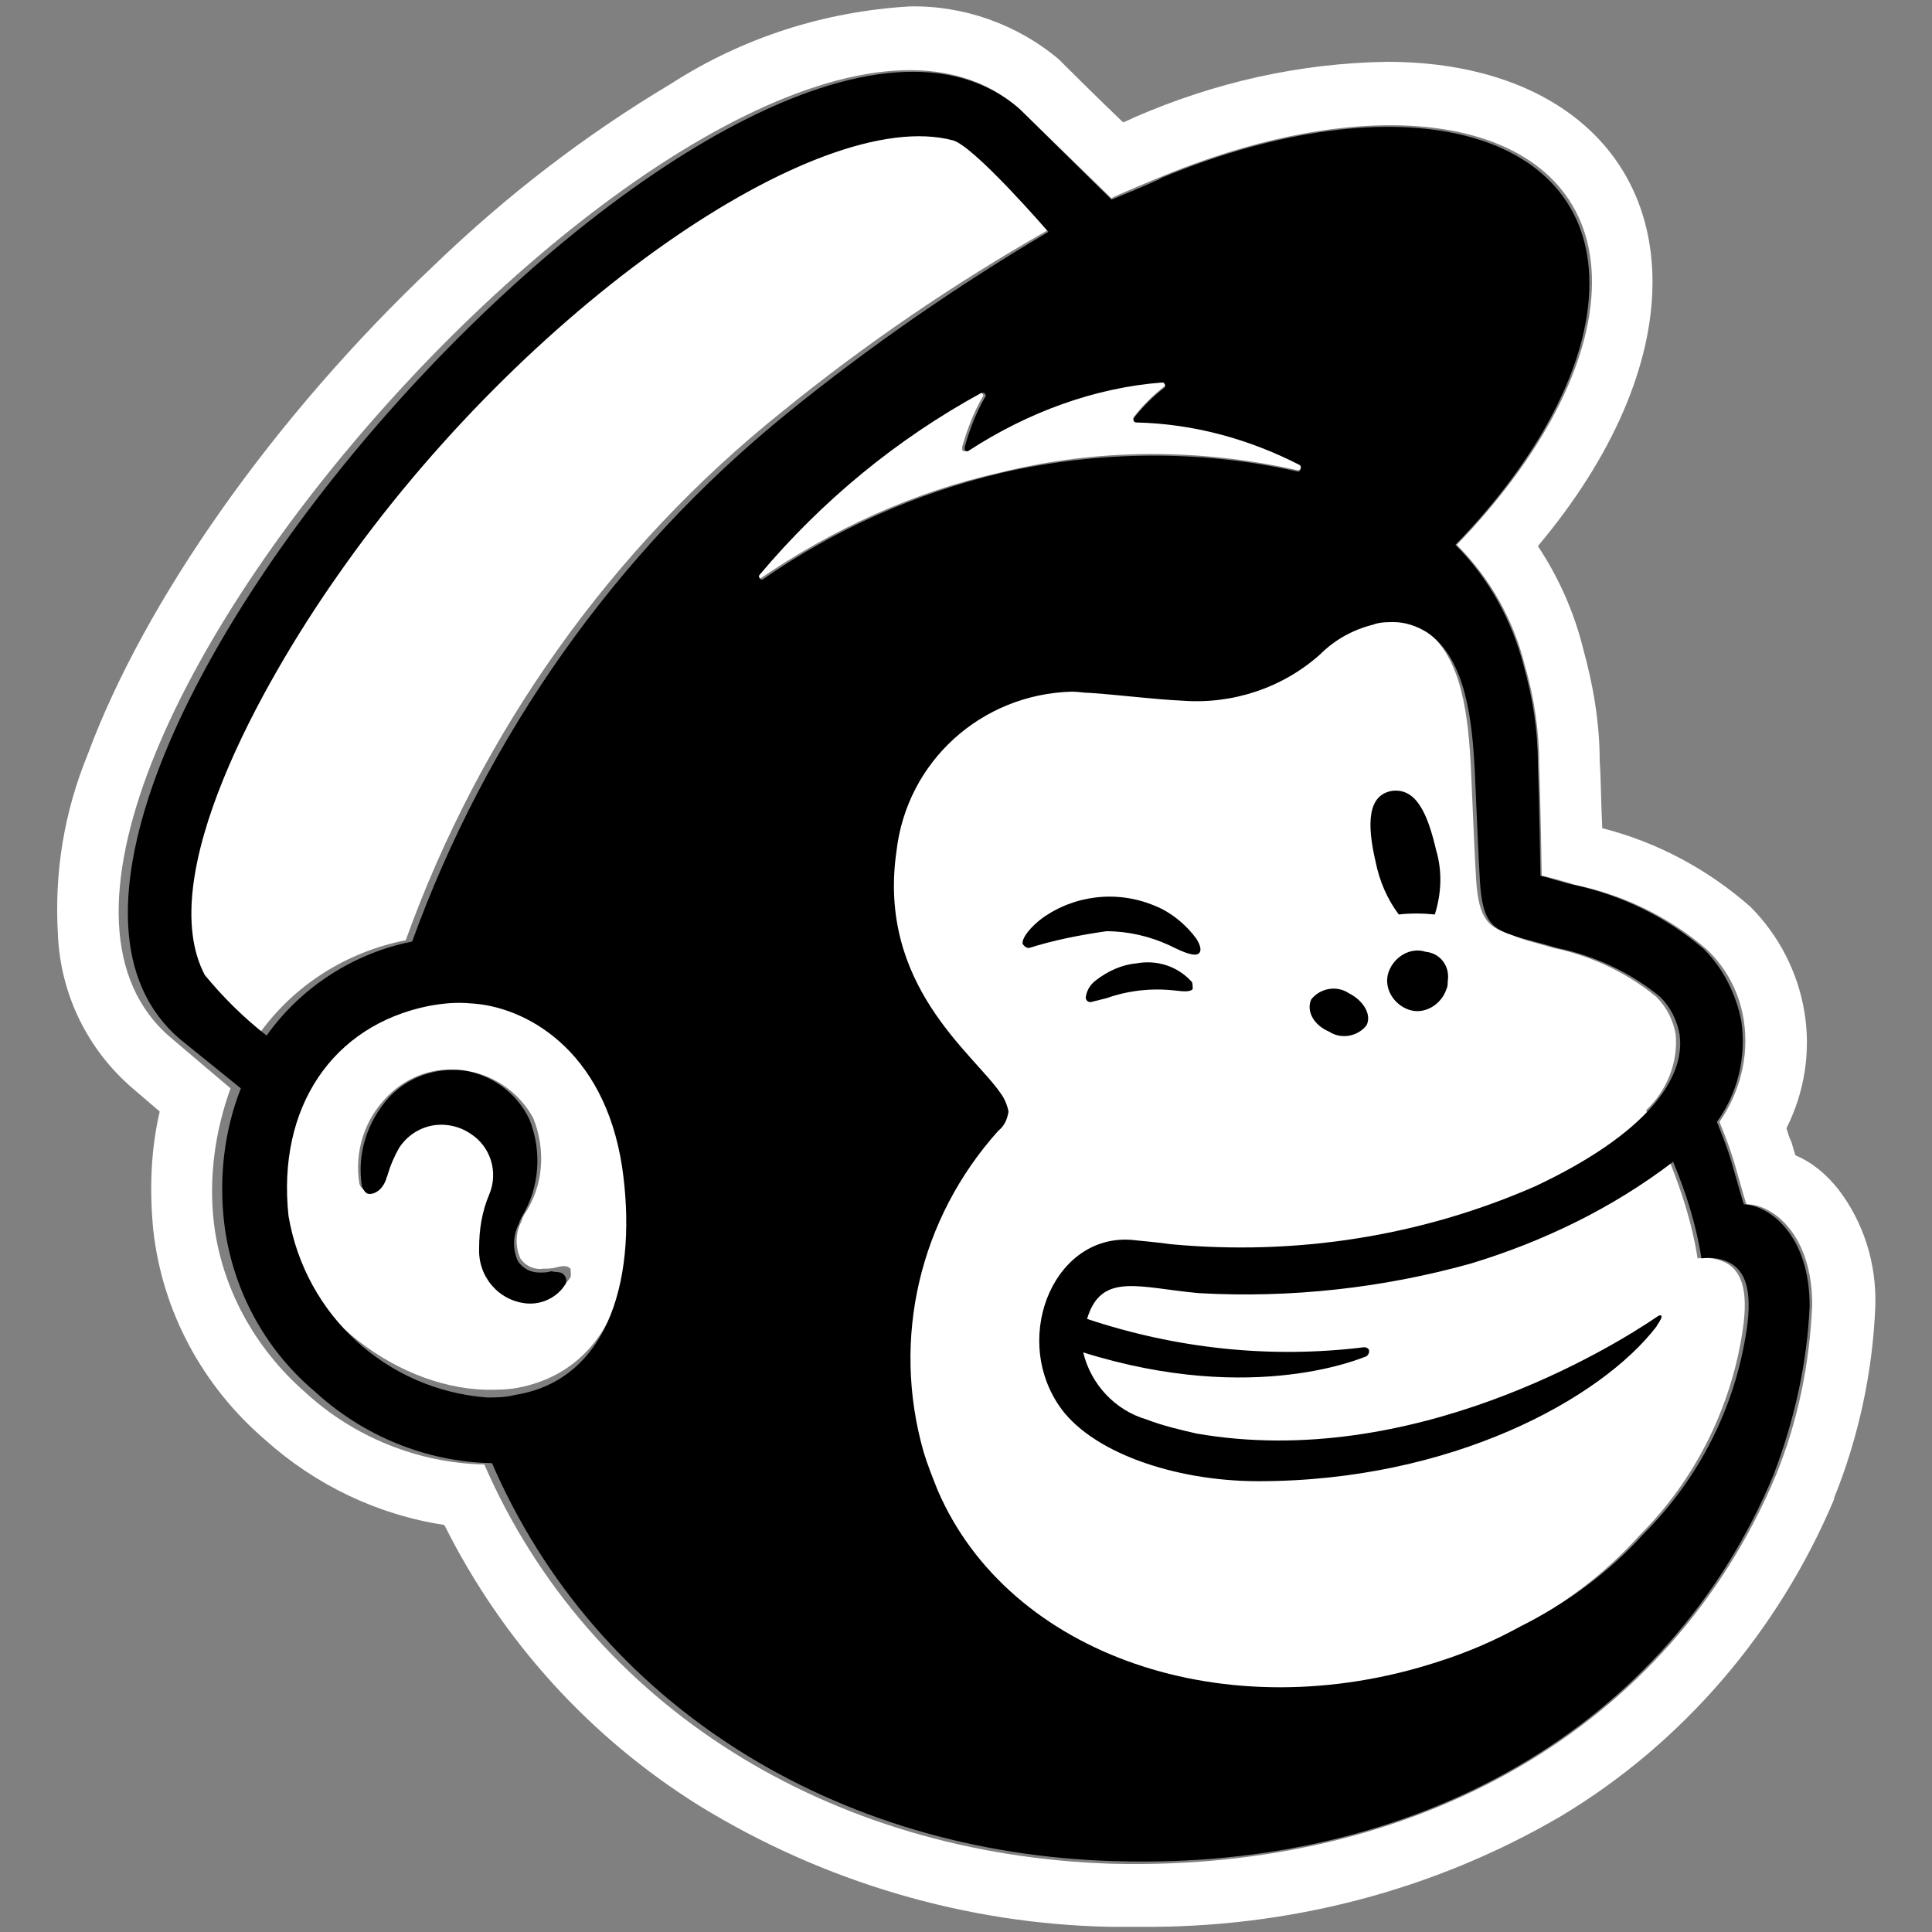
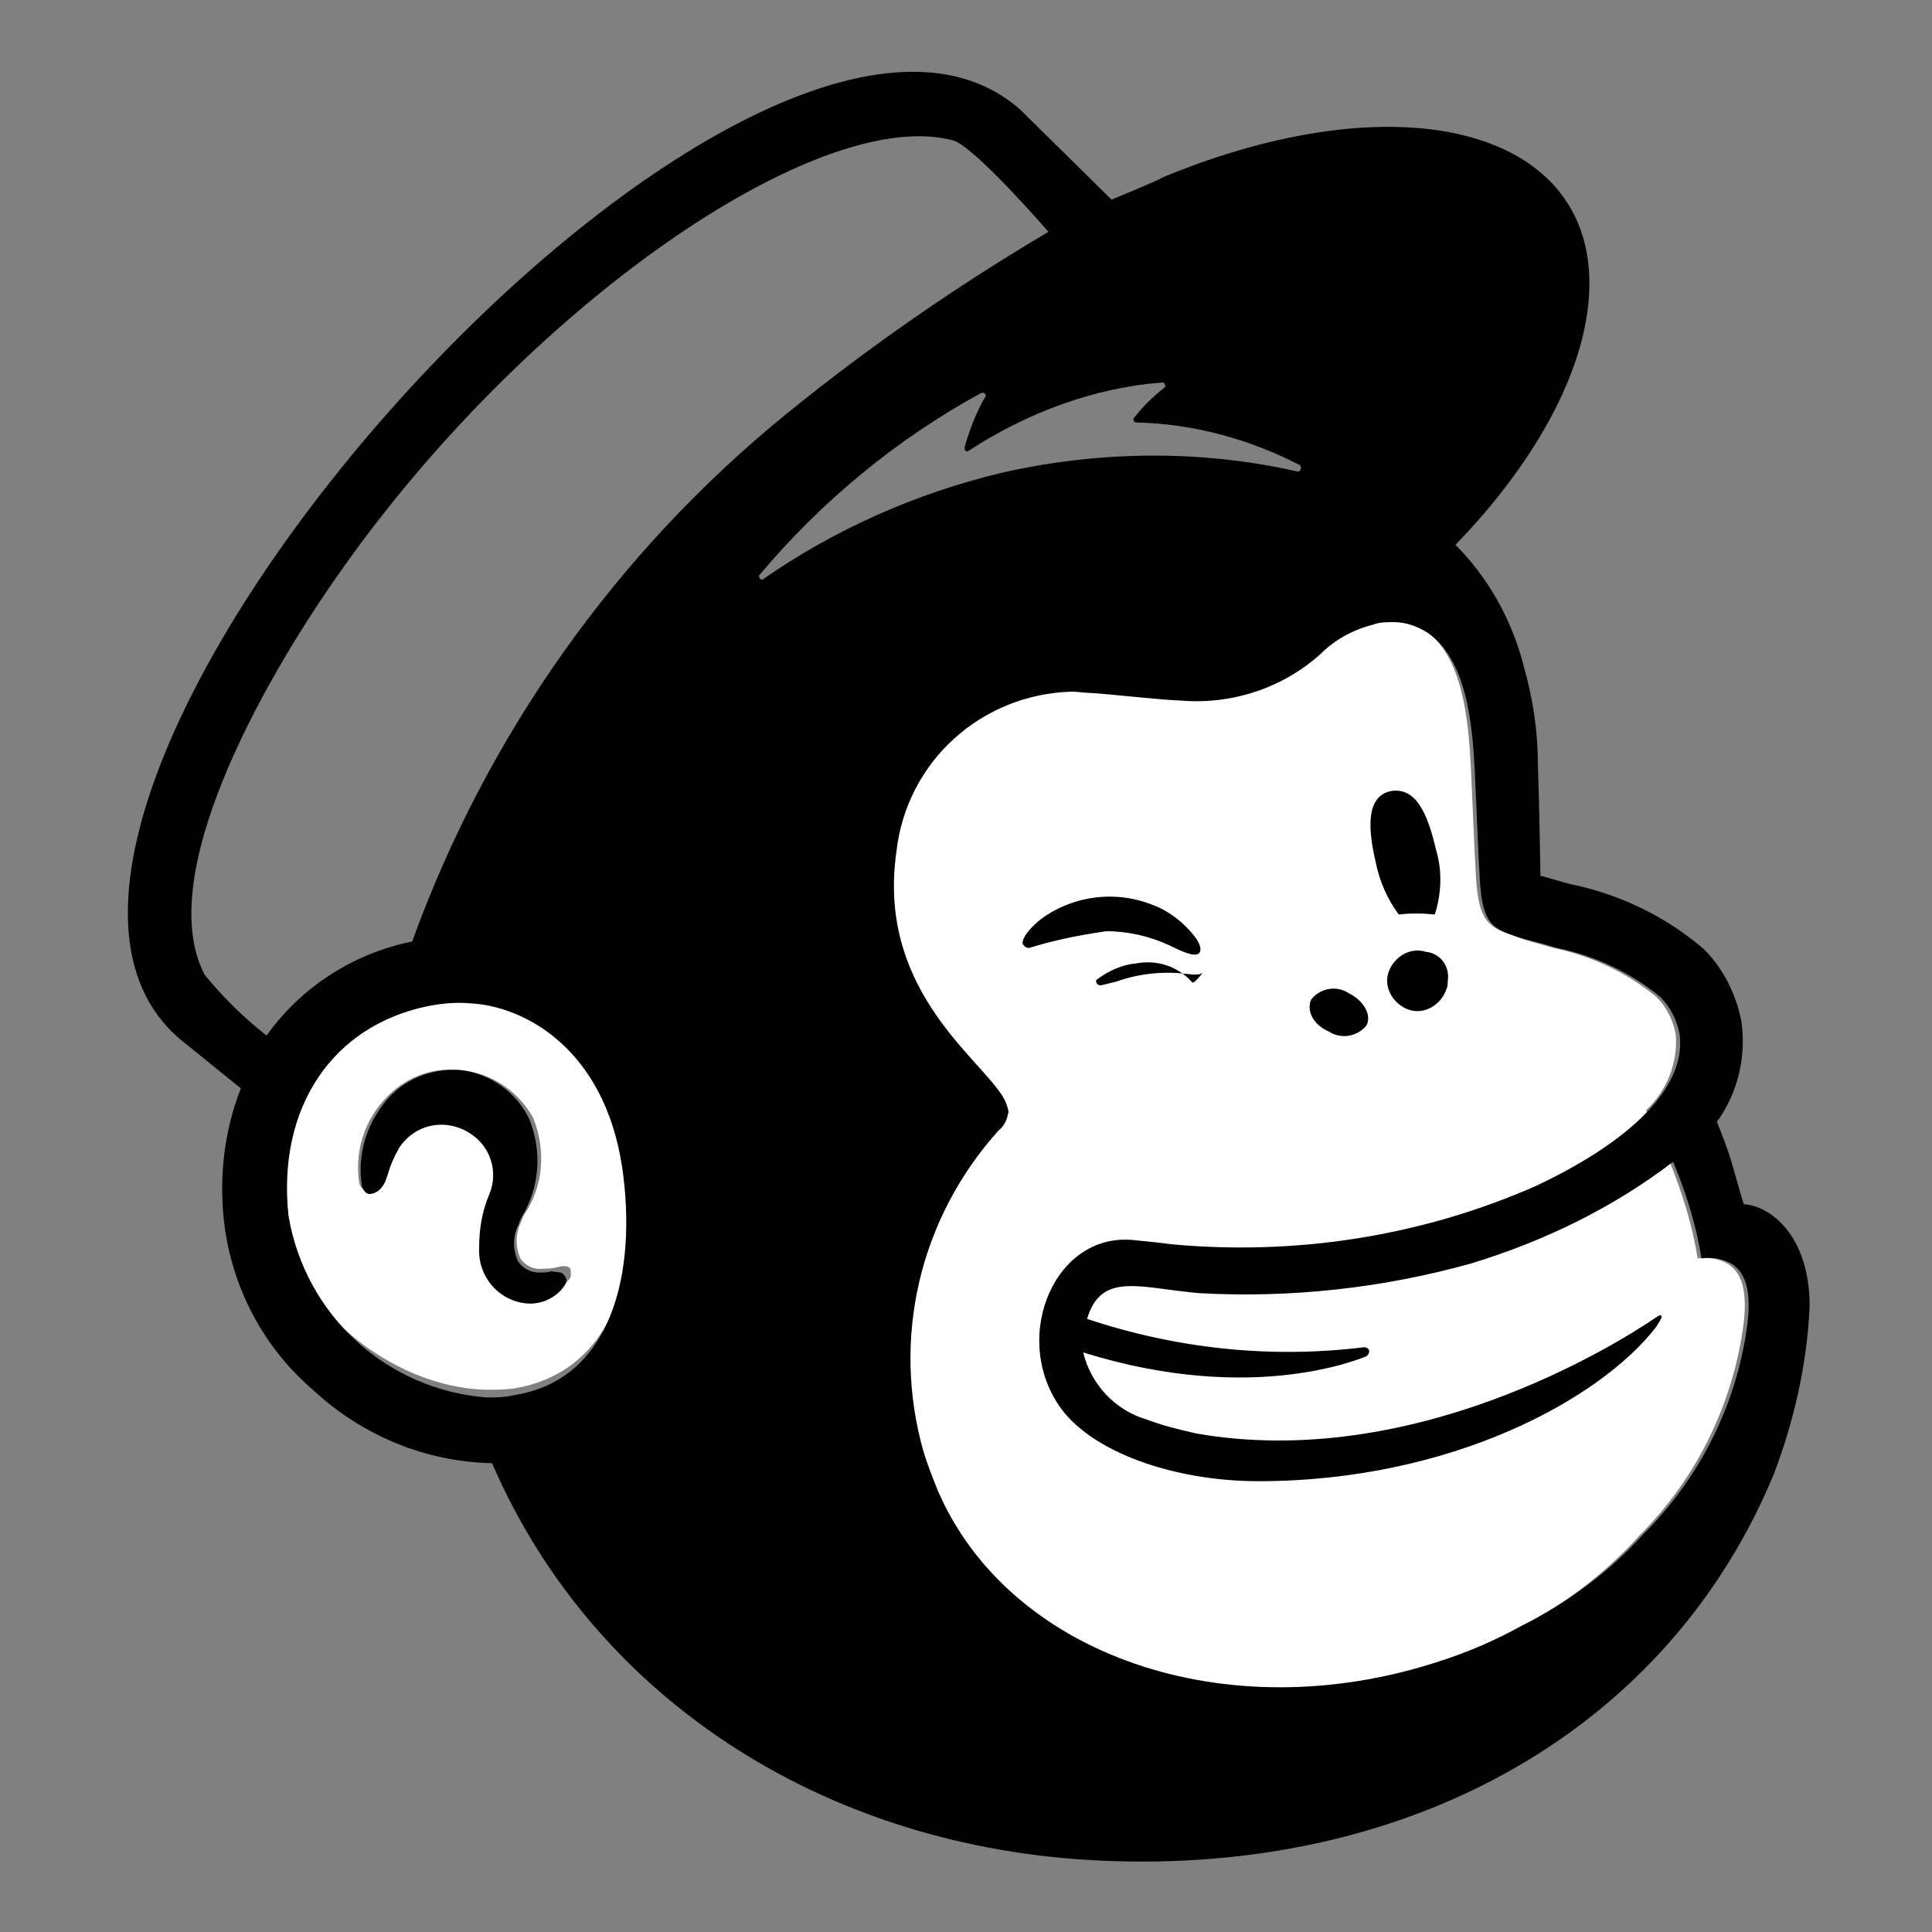
<svg xmlns="http://www.w3.org/2000/svg" version="1.1" id="Layer_1" x="0px" y="0px" viewBox="0 0 150 150" style="enable-background:new 0 0 150 150;" xml:space="preserve">
  <rect x="0" y="0" width="150" height="150" fill="#808080" stroke="none" />
  <style type="text/css">
	.st0{fill:#FFFFFF;}
</style>
  <g>
    <g>
      <path class="st0" d="M36.4,77.8c-1.1-0.1-2.2,0-3.3,0.2c-7.5,1.2-12.6,8.3-11.4,15.8c0,0.1,0,0.1,0,0.2c0.8,7.4,8.7,13.7,16,13.9    c0.8,0,1.5,0,2.2-0.1c7.9-1.3,10-9.5,8.7-17.5C47.3,81.2,40.8,78,36.4,77.8z M44.2,99.3c-0.7,1-1.9,1.6-3.1,1.5    c-2.2-0.2-3.9-2-3.8-4.2c0-1.4,0.3-2.8,0.8-4.1c0.7-1.7,0.1-3.7-1.5-4.6c-0.9-0.6-2.1-0.8-3.2-0.6c-1.1,0.2-2,0.8-2.6,1.7    c-0.4,0.7-0.7,1.4-0.9,2.1c0,0.1-0.1,0.2-0.1,0.3c-0.4,0.9-0.9,1.2-1.3,1.1c-0.3-0.1-0.5-0.3-0.6-0.6c-0.4-2.5,0.4-5,2.2-6.8    c1.6-1.6,3.7-2.3,5.9-2c2.3,0.3,4.3,1.7,5.4,3.7c1,2.5,0.8,5.3-0.7,7.5c-0.1,0.2-0.2,0.4-0.2,0.5c-0.5,0.9-0.5,2-0.1,2.9    c0.4,0.6,1.1,0.9,1.8,0.8c0.3,0,0.6,0,1-0.1c0.4-0.1,0.8-0.2,1.1,0.1C44.3,98.8,44.4,99.1,44.2,99.3L44.2,99.3z" />
-       <path class="st0" d="M137.9,114.5c1.7-4.2,2.6-8.6,2.8-13.2c0-5.5-3.1-7.8-5.1-7.8c-0.1-0.2-0.5-1.7-1-3.4c-0.3-1-0.7-2-1.1-3    c1.6-2.3,2.3-5.1,1.9-7.8c-0.3-2.1-1.3-4.1-2.9-5.6c-2.9-2.5-6.4-4.2-10.2-5c-0.6-0.2-2.4-0.7-2.6-0.7c0-0.1-0.1-6.1-0.2-8.7    c0-2.6-0.4-5.2-1.1-7.6c-0.9-3.6-2.7-6.8-5.3-9.4c6.5-6.7,10.5-14.1,10.5-20.4c0-12.2-15-15.8-33.4-8.2c0,0-3.9,1.6-3.9,1.7    c0,0-7.1-6.9-7.2-7C58-10-7.7,62.9,13.3,80.6l4.6,3.9c-1.2,3.3-1.7,6.9-1.3,10.4c0.6,5.1,3.2,9.8,7.1,13.2    c3.8,3.5,8.8,5.5,13.9,5.6c8.2,18.8,26.8,30.3,48.7,31C109.9,145.3,129.6,134.3,137.9,114.5z M142.7,92.3c2,2.6,3,5.8,2.9,9.1    c-0.2,5.1-1.3,10.2-3.2,14.9l0,0.1c-4.3,10.2-11.7,18.9-21.2,24.6c-9.9,5.8-21.2,8.7-32.7,8.6h0c-0.7,0-1.5,0-2.2,0    c-11.3-0.2-22.4-3.5-32-9.4c-8.5-5.3-15.3-12.8-19.8-21.8c-5.2-0.8-10-3.1-13.9-6.6c-4.9-4.2-8-10-8.7-16.3    c-0.3-3.1-0.2-6.2,0.5-9.2l-2.1-1.8c-3.5-3-5.6-7.3-5.8-11.9C4.2,67.7,5,63,6.8,58.6c4.4-11.9,14.4-26.2,26.9-38    c5.6-5.4,11.7-10.1,18.4-14.1c5.6-3.6,11.9-5.6,18.5-6c4.2-0.1,8.4,1.4,11.6,4.1c0.2,0.2,2.9,2.9,5,4.9c0.5-0.2,0.9-0.4,0.9-0.4    c6.2-2.7,12.8-4.2,19.6-4.3c12.5,0,20.6,6.7,20.6,17.1c0,6.4-3.1,13.6-8.9,20.5c1.6,2.4,2.8,5.1,3.5,7.9c0.8,2.9,1.3,5.8,1.3,8.8    c0.1,1.3,0.1,3.3,0.2,5.2c4.3,1.1,8.2,3.2,11.5,6.1c2.2,2.2,3.7,5.1,4.2,8.2c0.5,3.1,0,6.2-1.4,9c0.1,0.3,0.2,0.7,0.4,1.1    c0.1,0.4,0.2,0.7,0.3,1C140.8,90.3,141.8,91.2,142.7,92.3L142.7,92.3z" />
      <path class="st0" d="M127.8,86.2c1.6-1.5,2.5-3.7,2.3-5.9c-0.2-1.1-0.7-2.1-1.5-2.9c-2.3-1.9-5.1-3.2-8-3.8    c-1.3-0.4-2.3-0.6-3.2-1c-1.8-0.6-2.6-1.1-2.8-4.4c-0.1-1.5-0.3-6.5-0.4-8.6c-0.2-3.7-0.6-8.7-3.7-10.8c-0.8-0.5-1.7-0.8-2.6-0.9    c-0.5,0-1.1,0-1.6,0.2c-1.6,0.4-3,1.2-4.1,2.3c-2.9,2.6-6.8,4-10.7,3.6c-2.2-0.1-4.4-0.4-7.1-0.6c-0.5,0-1-0.1-1.5-0.1    c-7,0.2-12.8,5.5-13.6,12.5c-1.5,10.4,6,15.8,8.1,19c0.3,0.4,0.5,0.9,0.6,1.4c-0.1,0.6-0.3,1.1-0.8,1.5l0,0    c-6.1,6.8-8.3,16.3-5.8,25.1c0.3,1,0.7,2.1,1.1,3c5.4,12.9,22.4,18.9,38.9,13.4c2.2-0.7,4.3-1.6,6.3-2.7c3.6-1.8,6.9-4.3,9.6-7.3    c4.3-4.3,7.1-9.9,8-15.9c0.5-3.3-0.2-4.6-1.2-5.2c-0.7-0.4-1.5-0.5-2.3-0.4c-0.4-2.6-1.2-5.1-2.2-7.6L127.8,86.2z" />
-       <path class="st0" d="M100.7,36.5c0.3,0.1,0.4-0.4,0.2-0.5c-3.9-2-8.3-3.2-12.7-3.3c-0.1,0-0.2-0.1-0.2-0.2c0,0,0-0.1,0-0.1    c0.7-0.9,1.5-1.7,2.4-2.4c0.1-0.1,0.1-0.2,0-0.3c0-0.1-0.1-0.1-0.2-0.1c-5.4,0.5-10.7,2.4-15.2,5.4c-0.1,0.1-0.3,0-0.3-0.1    c0-0.1,0-0.1,0-0.2c0.4-1.4,0.9-2.7,1.6-3.9c0.1-0.1,0-0.2-0.1-0.3c-0.1,0-0.1,0-0.2,0c-6.6,3.6-12.5,8.4-17.4,14.2    c-0.1,0.1-0.1,0.2,0,0.3c0.1,0.1,0.2,0.1,0.3,0c5.7-3.9,12-6.8,18.7-8.3C85.2,34.8,93.1,34.8,100.7,36.5" />
-       <path class="st0" d="M81.3,17.9c0,0-5.7-6.6-7.4-7.1C63.2,7.9,40.3,23.7,25.6,44.6C19.7,53,11.2,68,15.3,75.6    c1.4,1.7,3.1,3.3,4.8,4.7c2.7-3.8,6.8-6.4,11.4-7.3c5.8-16.1,15.9-30.4,29.3-41.1C67.2,26.7,74.1,22,81.3,17.9" />
    </g>
    <g>
      <path d="M43.8,99c0.2,0.2,0.2,0.5,0.1,0.7c-0.6,1-1.8,1.6-3,1.5c-2.2-0.2-3.8-2.1-3.7-4.3c0-1.4,0.2-2.8,0.8-4.2    c0.7-1.7,0.1-3.7-1.5-4.7c-0.9-0.6-2-0.8-3-0.6c-1,0.2-1.9,0.8-2.5,1.7c-0.4,0.7-0.7,1.4-0.9,2.1c0,0.1-0.1,0.2-0.1,0.3    c-0.3,0.9-0.9,1.2-1.3,1.2c-0.2,0-0.4-0.1-0.6-0.6c-0.4-2.5,0.4-5,2.1-6.9c1.5-1.6,3.6-2.3,5.7-2.1c2.2,0.3,4.2,1.7,5.2,3.8    c1,2.5,0.8,5.3-0.6,7.6c-0.1,0.2-0.2,0.4-0.2,0.5c-0.5,0.9-0.5,2-0.1,2.9c0.4,0.6,1,0.9,1.7,0.9c0.3,0,0.6,0,0.9-0.1    C43.2,98.8,43.6,98.7,43.8,99 M140.5,101.4c-0.2,4.5-1.2,8.9-2.8,13.1c-8.2,19.7-27.8,30.7-51.1,30c-21.8-0.6-40.3-12.2-48.4-30.9    c-5.1-0.1-10-2.1-13.8-5.6c-3.9-3.3-6.4-8-7-13.1c-0.4-3.5,0-7.1,1.3-10.4L14,80.7C-6.9,63,58.4-9.8,79.2,8.5c0.1,0.1,7.1,7,7.1,7    c0,0,3.9-1.6,3.9-1.7c18.3-7.6,33.2-3.9,33.2,8.2c0,6.3-4,13.7-10.4,20.3c2.6,2.6,4.4,5.9,5.3,9.4c0.7,2.5,1.1,5,1.1,7.6    c0.1,2.6,0.2,8.6,0.2,8.7c0.2,0,2,0.6,2.6,0.7c3.7,0.8,7.2,2.5,10.1,5c1.5,1.5,2.5,3.5,2.9,5.6c0.4,2.8-0.3,5.6-1.9,7.8    c0.4,1,0.8,2,1.1,3c0.5,1.7,0.9,3.2,1,3.4C137.4,93.6,140.5,95.9,140.5,101.4L140.5,101.4z M48.3,90.6    c-1.4-9.2-7.6-12.5-11.8-12.7c-1.1-0.1-2.1,0-3.2,0.2c-7.5,1.5-11.8,7.9-10.9,16.3c1.3,7.7,7.6,13.5,15.4,14.1    c0.7,0,1.4,0,2.2-0.2C47.5,107.1,49.5,98.8,48.3,90.6z M61.1,32.1c6.4-5.2,13.2-9.9,20.3-14.1c0,0-5.7-6.6-7.4-7.1    C63.5,8.1,40.7,23.9,26.2,44.7c-5.9,8.4-14.3,23.4-10.3,31c1.4,1.7,3,3.3,4.8,4.7c2.7-3.8,6.8-6.4,11.3-7.3    C37.8,57.1,47.8,42.9,61.1,32.1z M84.1,105c0.6,2.5,2.5,4.5,4.9,5.2c1.3,0.5,2.6,0.8,3.9,1.1c16.7,2.9,32.3-6.7,35.8-9.1    c0.3-0.2,0.4,0,0.2,0.3c-0.1,0.2-0.2,0.3-0.3,0.5c-4.3,5.6-15.9,12-30.9,12c-6.6,0-13.1-2.3-15.5-5.9c-3.7-5.5-0.2-13.6,6-12.8    c0,0,2.1,0.2,2.7,0.3c9.7,0.9,19.4-0.6,28.3-4.5c8.5-4,11.7-8.3,11.2-11.8c-0.2-1.1-0.7-2.1-1.5-2.9c-2.3-1.9-5.1-3.2-8-3.8    c-1.3-0.4-2.3-0.6-3.2-0.9c-1.8-0.6-2.6-1-2.8-4.3c-0.1-1.4-0.3-6.5-0.4-8.6c-0.2-3.6-0.6-8.6-3.7-10.7c-0.8-0.5-1.7-0.8-2.6-0.8    c-0.5,0-1.1,0-1.6,0.2c-1.6,0.4-3,1.2-4.1,2.3c-2.9,2.6-6.8,3.9-10.7,3.6c-2.2-0.1-4.4-0.4-7.1-0.6c-0.5,0-1-0.1-1.5-0.1    c-7,0.2-12.8,5.4-13.6,12.4c-1.5,10.4,6,15.7,8.1,18.8c0.3,0.4,0.5,0.9,0.6,1.4c-0.1,0.6-0.3,1.1-0.8,1.5v0    c-6.1,6.8-8.3,16.1-5.8,24.9c0.3,1,0.7,2,1.1,3c5.5,12.8,22.4,18.7,38.9,13.3c2.2-0.7,4.3-1.6,6.3-2.7c3.6-1.8,6.9-4.2,9.6-7.2    c4.3-4.3,7.1-9.8,8-15.8c0.5-3.3-0.2-4.6-1.2-5.2c-0.7-0.4-1.5-0.5-2.3-0.4c-0.4-2.6-1.2-5.1-2.2-7.5c-4.7,3.6-10.1,6.2-15.7,7.9    c-6.8,1.9-14,2.7-21.1,2.3c-4.6-0.4-7.6-1.7-8.7,2c6.9,2.3,14.2,3.1,21.5,2.2c0.2,0,0.4,0.1,0.4,0.3c0,0,0,0,0,0    c0,0.2-0.1,0.3-0.2,0.4C106,105.3,97.5,109.2,84.1,105z M59.2,45c5.6-3.9,11.9-6.7,18.6-8.3c7.5-1.7,15.4-1.8,22.9-0.1    c0.3,0.1,0.4-0.4,0.2-0.5c-3.9-2-8.2-3.2-12.7-3.3c-0.1,0-0.2-0.1-0.2-0.2c0,0,0-0.1,0-0.1c0.7-0.9,1.5-1.7,2.4-2.4    c0.1-0.1,0.1-0.2,0-0.3c0-0.1-0.1-0.1-0.2-0.1C85,30.1,79.8,32,75.2,35c-0.1,0.1-0.3,0-0.3-0.1c0-0.1,0-0.1,0-0.2    c0.4-1.4,0.9-2.7,1.6-3.9c0.1-0.1,0-0.2-0.1-0.3c-0.1,0-0.1,0-0.2,0c-6.6,3.6-12.4,8.4-17.2,14.1c-0.1,0.1-0.1,0.2,0,0.3    C59,45,59.1,45,59.2,45z M103.2,80.1c0.9,0.6,2.2,0.4,2.9-0.5c0.4-0.8-0.2-1.9-1.4-2.5c-0.9-0.6-2.2-0.4-2.9,0.5    C101.4,78.5,102,79.6,103.2,80.1z M106.8,66.9c0.3,1.5,0.9,2.9,1.8,4.1c0.9-0.1,1.8-0.1,2.8,0c0.5-1.6,0.6-3.3,0.1-5    c-0.7-3-1.6-4.8-3.4-4.6C106.2,61.7,106.1,63.9,106.8,66.9z M110.7,73.9c-1.2-0.4-2.5,0.4-2.9,1.6c-0.4,1.2,0.4,2.5,1.6,2.9    c1.2,0.4,2.5-0.4,2.9-1.6c0.1-0.2,0.1-0.4,0.1-0.6C112.6,75,111.8,74,110.7,73.9z" />
    </g>
    <g>
-       <path d="M79.9,73.6c-0.3,0-0.4-0.2-0.5-0.3c-0.1-0.5,0.7-1.4,1.5-2c2.5-1.8,5.8-2.2,8.7-1c1.3,0.5,2.5,1.5,3.3,2.6    c0.3,0.5,0.4,0.9,0.2,1.1c-0.3,0.3-1.1,0-2.3-0.6c-1.5-0.7-3.2-1.1-4.9-1.1C83.8,72.6,81.8,73,79.9,73.6z M92.5,76.2    c-1.1-1.2-2.7-1.7-4.3-1.4c-1.1,0.1-2.2,0.6-3.1,1.3c-0.4,0.3-0.7,0.7-0.8,1.3c0,0.1,0,0.2,0.1,0.3c0.1,0.1,0.2,0.1,0.3,0.1    c0.4-0.1,0.8-0.2,1.2-0.3c1.7-0.6,3.5-0.8,5.3-0.6c0.8,0.1,1.2,0.1,1.4-0.1C92.6,76.5,92.6,76.3,92.5,76.2z" />
+       <path d="M79.9,73.6c-0.3,0-0.4-0.2-0.5-0.3c-0.1-0.5,0.7-1.4,1.5-2c2.5-1.8,5.8-2.2,8.7-1c1.3,0.5,2.5,1.5,3.3,2.6    c0.3,0.5,0.4,0.9,0.2,1.1c-0.3,0.3-1.1,0-2.3-0.6c-1.5-0.7-3.2-1.1-4.9-1.1C83.8,72.6,81.8,73,79.9,73.6z M92.5,76.2    c-1.1-1.2-2.7-1.7-4.3-1.4c-1.1,0.1-2.2,0.6-3.1,1.3c0,0.1,0,0.2,0.1,0.3c0.1,0.1,0.2,0.1,0.3,0.1    c0.4-0.1,0.8-0.2,1.2-0.3c1.7-0.6,3.5-0.8,5.3-0.6c0.8,0.1,1.2,0.1,1.4-0.1C92.6,76.5,92.6,76.3,92.5,76.2z" />
    </g>
  </g>
</svg>